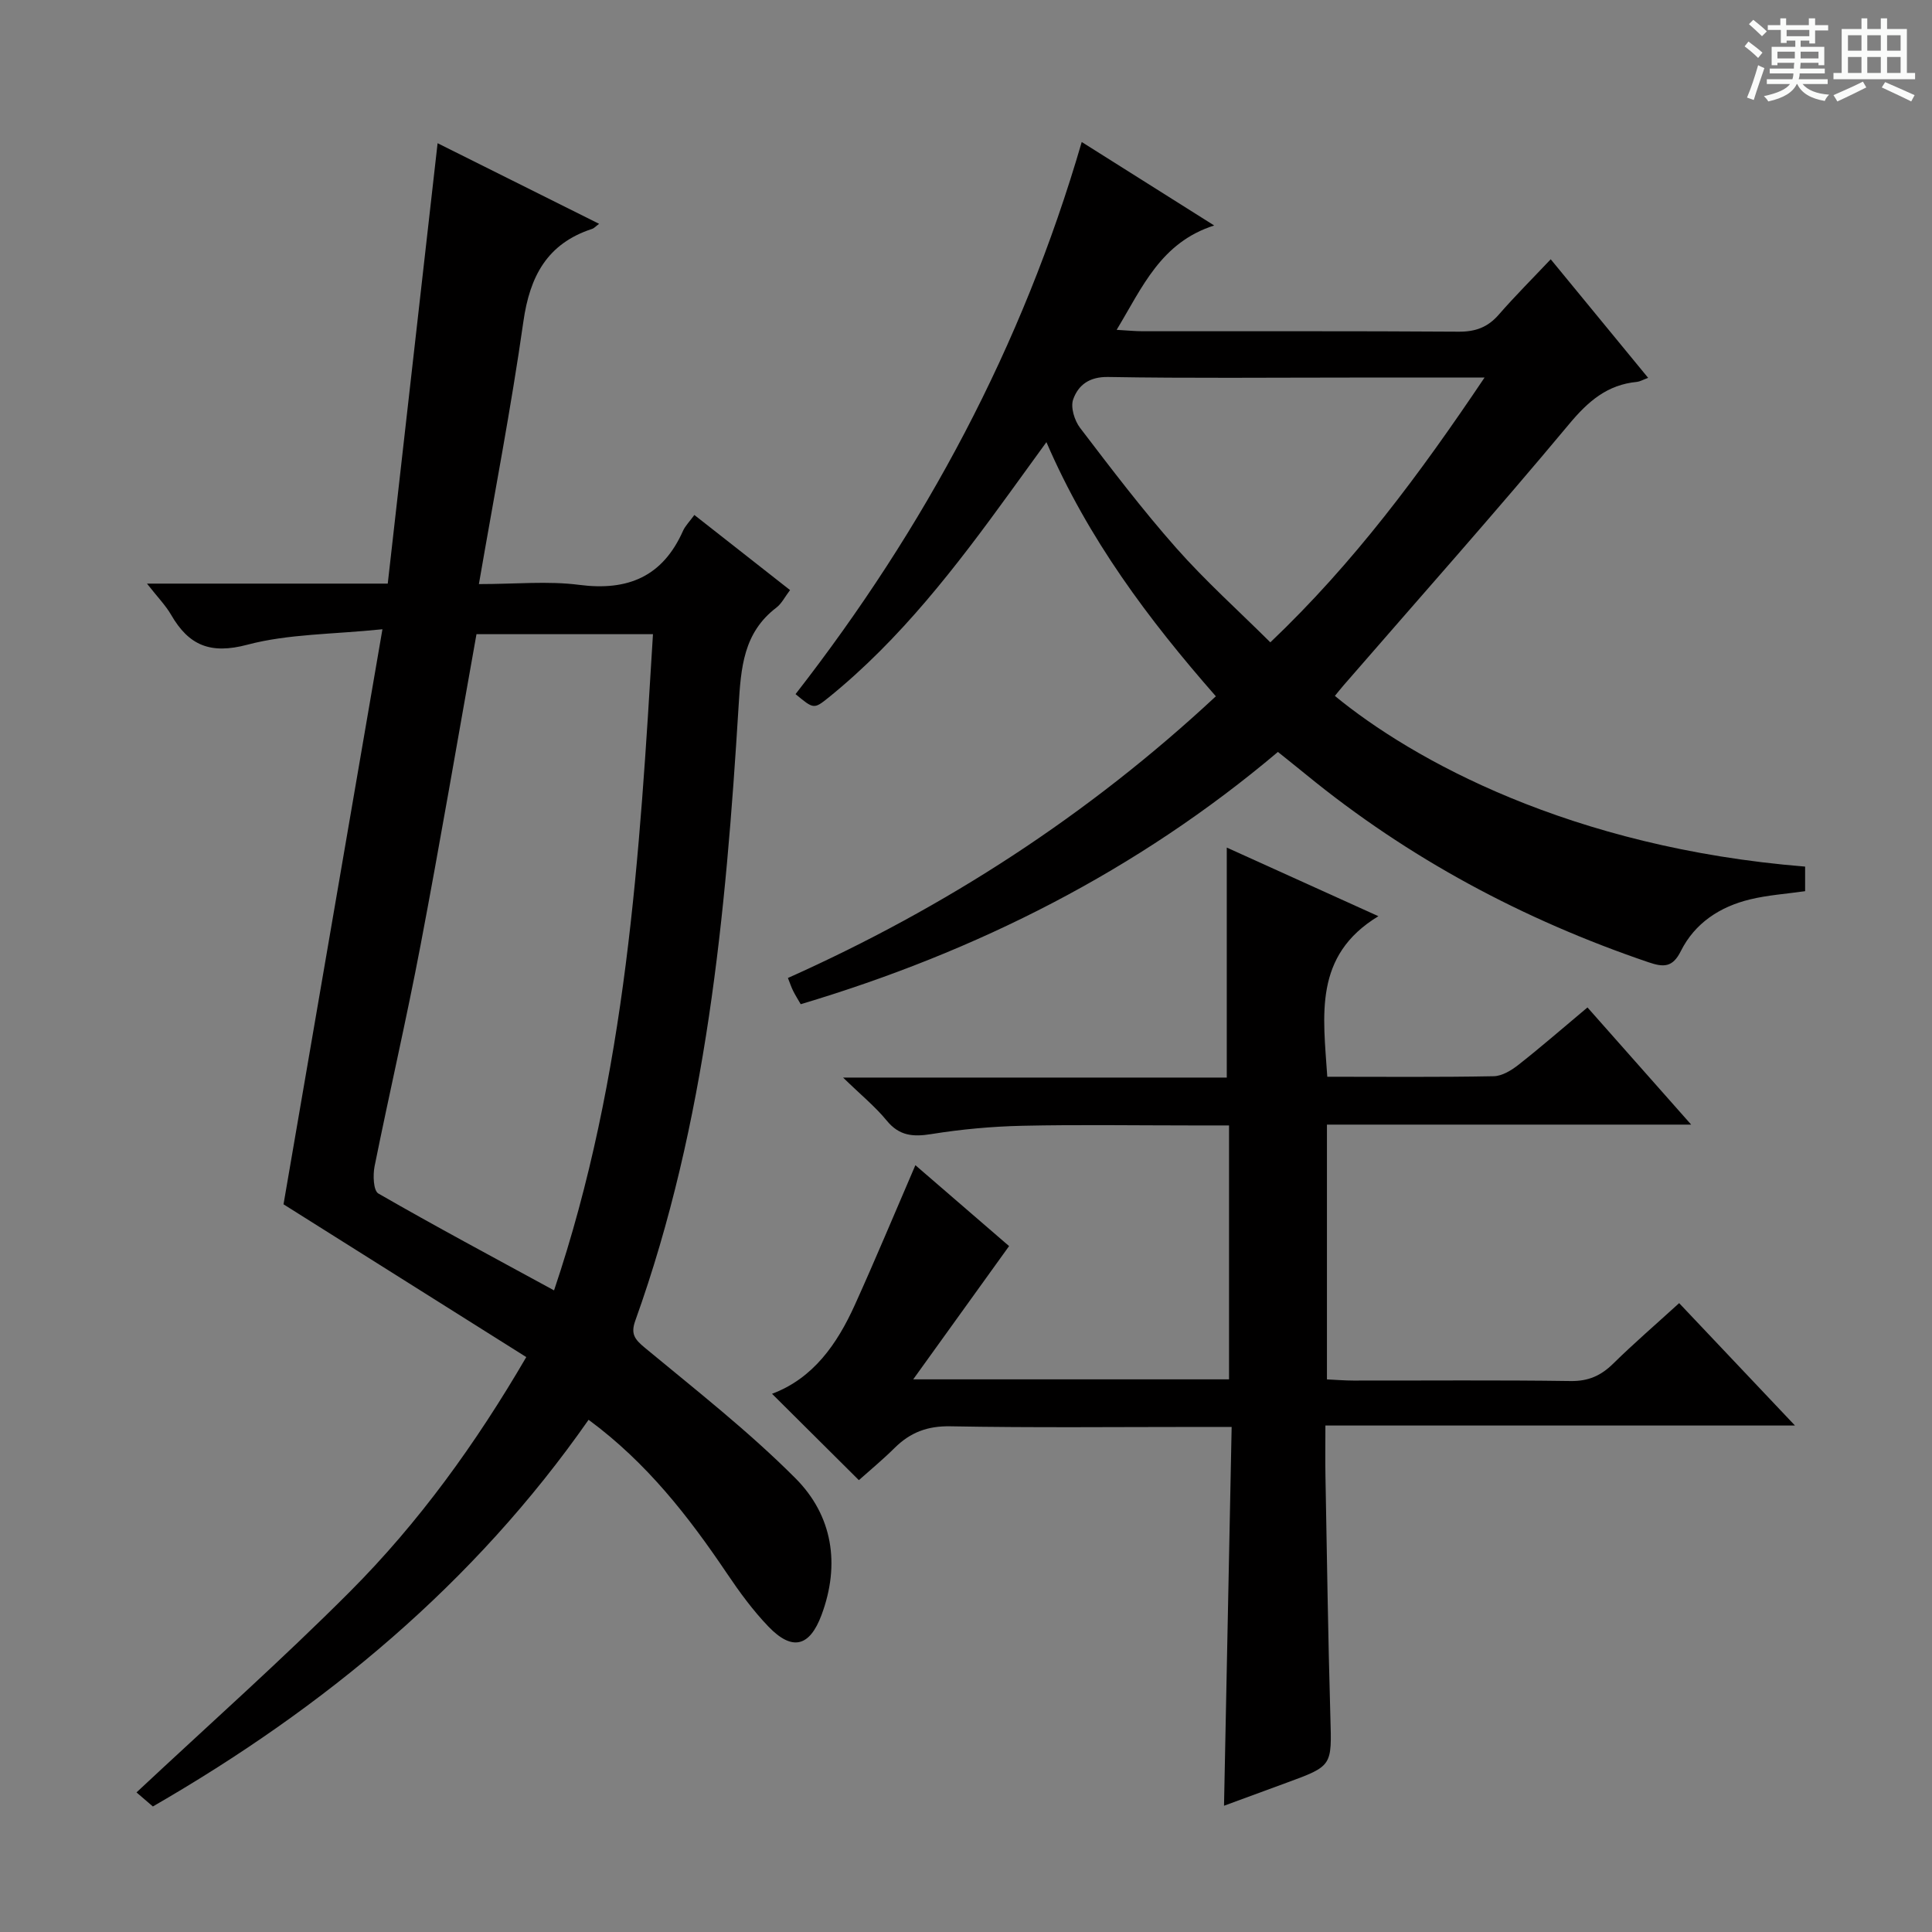
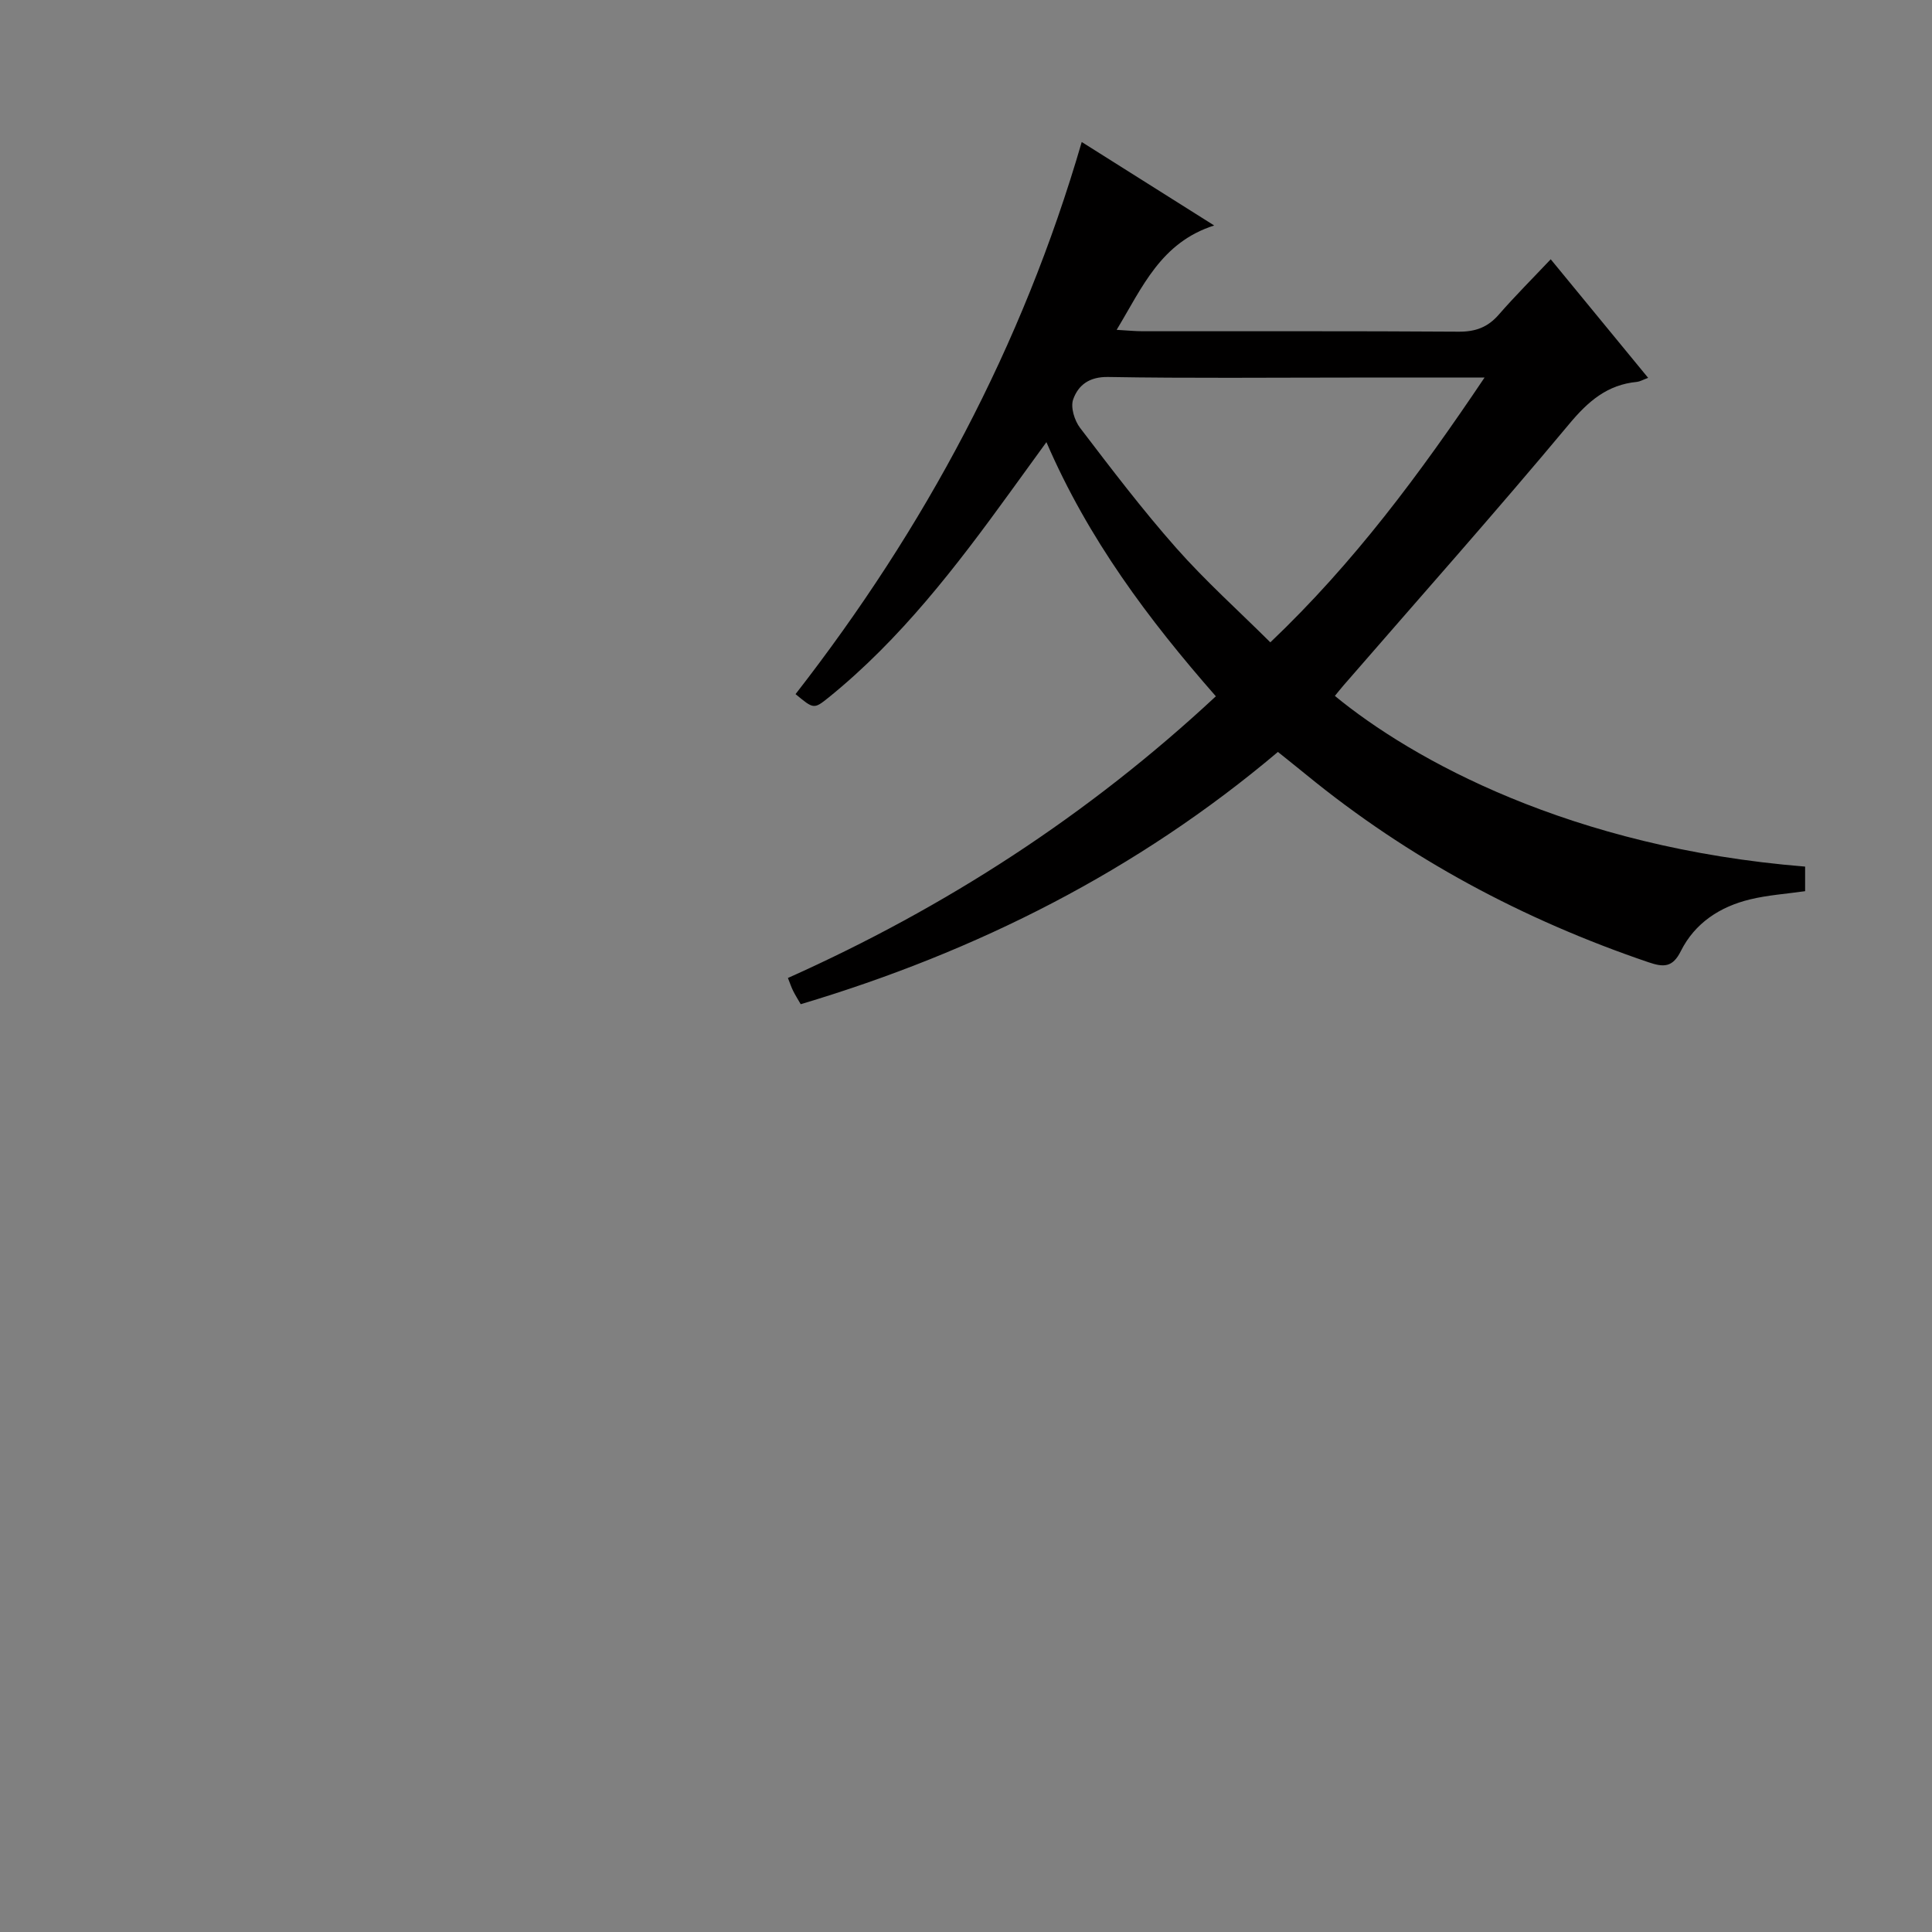
<svg xmlns="http://www.w3.org/2000/svg" enable-background="new 0 0 400 400" viewBox="0 0 400 400">
  <rect x="0" y="0" width="400" height="400" fill="#808080" stroke="none" />
-   <path d="m361.2 9.6.8-1c.9.7 1.9 1.4 2.9 2.3l-.9 1.1c-1-1-2-1.8-2.8-2.4zm.5 10.6c.9-2.1 1.6-4.3 2.3-6.7.4.2.8.4 1.3.6-.7 2.1-1.5 4.3-2.2 6.6zm.4-15.2.9-.9c1 .8 2 1.6 2.8 2.4l-1 1c-.9-.9-1.8-1.7-2.7-2.5zm12.5-1.2h1.2v1.4h2.7v1.1h-2.7v2.7h-1.2v-.6h-1.8v1.3h4.9v3.8h-1.2v-.5h-3.7c0 .4-.1.9-.1 1.2h5.1v1h-5.2c0 .5-.1.9-.2 1.2h6v1h-5.2c1.1 1.3 2.9 2 5.5 2.2-.4.4-.7.8-.9 1.3-2.9-.5-4.8-1.6-5.7-3.5h-.1c-.8 1.7-2.7 2.9-5.9 3.6-.2-.4-.6-.8-.9-1.1 2.8-.6 4.6-1.4 5.4-2.5h-4.8v-1h5.3c.1-.3.2-.7.2-1.2h-4.9v-1h5c0-.4 0-.8.1-1.2h-3.5v.5h-1.2v-3.8h4.9v-1.3h-1.8v.5h-1.2v-2.7h-2.7v-1h2.6v-1.4h1.2v1.4h4.7v-1.4zm-6.6 8.3h3.6c0-.4 0-.9 0-1.4h-3.6zm1.9-4.6h4.7v-1.3h-4.7zm6.6 3.2h-3.7v1.4h3.7z" fill="#fafbfa" />
-   <path d="m385.3 3.8h1.3v2.2h2.8v-2.2h1.3v2.2h4.1v9.1h1.7v1.3h-16.9v-1.3h1.7v-9.1h4.1v-2.2zm.4 13.1.7 1.2c-1.8.9-3.8 1.9-6 2.9-.2-.4-.5-.8-.8-1.3 2.3-1 4.3-1.9 6.1-2.8zm-3.1-6.4h2.8v-3.2h-2.8zm0 4.6h2.8v-3.3h-2.8zm4-4.6h2.8v-3.2h-2.8zm0 4.6h2.8v-3.3h-2.8zm3.7 1.9c2.1.9 4.1 1.8 6.1 2.7l-.7 1.3c-2.2-1.1-4.2-2-6.1-2.9zm3.2-9.7h-2.8v3.2h2.8zm-2.8 7.8h2.8v-3.3h-2.8z" fill="#fafbfa" />
  <g fill="#010000">
-     <path d="m30.43 120.83h49.85c3.44-30.4 6.85-60.51 10.32-91.18 11.15 5.57 22.19 11.08 33.44 16.69-.68.5-1.03.92-1.48 1.06-9.28 3.04-12.87 9.81-14.2 19.18-2.54 17.87-5.98 35.6-9.21 54.35 7.63 0 14.3-.68 20.77.16 10.1 1.31 17.28-1.72 21.49-11.18.46-1.03 1.33-1.89 2.35-3.29 6.59 5.17 13.07 10.26 19.81 15.55-1.06 1.39-1.73 2.79-2.83 3.63-6.85 5.22-7.33 12.45-7.82 20.37-2.65 43.15-6.64 86.13-21.39 127.26-.99 2.75-.13 3.86 1.98 5.61 10.6 8.78 21.5 17.31 31.19 27.03 7.66 7.68 9.31 17.77 5.39 28.29-2.46 6.6-6.07 7.53-11 2.4-3.2-3.33-5.98-7.13-8.57-10.98-7.95-11.79-16.58-22.92-28.66-31.83-23.72 33.97-54.72 59.59-90.21 80.06-1.45-1.25-2.69-2.31-3.39-2.91 15.01-14.05 30.06-27.4 44.23-41.61 14.24-14.28 26.03-30.61 36.47-48.52-17.03-10.72-33.88-21.32-50.26-31.63 6.78-39.42 13.5-78.47 20.48-119.06-10.36 1.07-19.48.95-27.96 3.2-7.68 2.04-12.14.14-15.8-6.2-1.14-1.96-2.79-3.64-4.99-6.45zm84.28 146.33c15.05-44.64 17.72-90.21 20.48-135.86-12.85 0-24.78 0-36.54 0-3.88 21.68-7.52 43.08-11.58 64.4-2.91 15.31-6.44 30.5-9.52 45.78-.36 1.81-.25 5.02.78 5.62 11.79 6.79 23.78 13.19 36.38 20.06z" />
    <path d="m164.71 143.71c26.78-34.41 46.94-71.95 59.25-114.31 9.19 5.8 17.84 11.25 27.42 17.28-11.07 3.55-14.85 12.77-20.19 21.61 2.18.12 3.77.29 5.37.29 21.83.02 43.65-.06 65.48.09 3.46.02 5.99-.92 8.25-3.51 3.38-3.88 7.03-7.52 10.77-11.48 6.97 8.49 13.38 16.28 20.17 24.55-1.18.44-1.72.77-2.29.83-6.18.59-10.14 4.02-14.1 8.78-15.23 18.26-31.04 36.04-46.63 54.01-.63.73-1.23 1.48-1.84 2.23 16 13.16 48.74 31.41 97.36 35.34v5.09c-3.93.56-7.74.81-11.4 1.7-6.23 1.51-11.42 4.88-14.34 10.72-1.7 3.41-3.57 3.36-6.73 2.28-25.9-8.81-49.65-21.49-70.85-38.84-1.8-1.47-3.62-2.91-5.83-4.69-29.07 24.56-62.29 41.33-98.8 52.23-.62-1.08-1.15-1.91-1.58-2.78-.36-.73-.62-1.51-1.07-2.65 32.66-14.61 62.19-33.72 88.6-58.32-13.95-15.92-26.4-32.5-35.08-52.62-2.77 3.82-5.14 7.07-7.49 10.33-11.15 15.39-22.68 30.46-37.59 42.53-3.07 2.46-3.1 2.43-6.86-.69zm142.65-65.54c-9.98 0-18.75 0-27.53 0-16.8 0-33.6.17-50.39-.12-3.92-.07-6.19 1.67-7.25 4.64-.58 1.63.27 4.38 1.43 5.9 6.44 8.44 12.88 16.92 19.91 24.87 6.01 6.8 12.81 12.9 19.48 19.53 17.27-16.43 30.87-34.76 44.35-54.82z" />
-     <path d="m274.8 222.93c11.81 0 23.13.11 34.45-.11 1.75-.03 3.71-1.24 5.18-2.4 4.7-3.7 9.22-7.64 14.24-11.84 7 7.91 13.88 15.67 21.47 24.26-25.71 0-50.4 0-75.41 0v52.75c1.94.09 3.7.24 5.47.24 15 .02 30-.12 44.99.1 3.67.05 6.26-1.11 8.79-3.59 4.27-4.2 8.81-8.11 13.67-12.54 7.76 8.2 15.47 16.35 23.98 25.34-32.75 0-64.56 0-97.22 0 0 3.92-.05 7.18.01 10.43.31 16.64.54 33.29 1.02 49.93.29 10.12.47 10.11-9.07 13.6-4.33 1.58-8.64 3.18-12.95 4.76.53-26.06 1.05-51.82 1.58-78.43-2.39 0-4.31 0-6.24 0-17.33 0-34.67.19-51.99-.13-4.75-.09-8.29 1.26-11.53 4.46-2.46 2.44-5.15 4.66-7.42 6.69-6.07-6.04-11.94-11.87-17.98-17.88 8.52-3.19 13.47-10.28 17.14-18.39 4.24-9.36 8.19-18.86 12.54-28.94 6.65 5.74 13.33 11.51 19.4 16.75-6.52 9.06-12.81 17.81-19.85 27.59h65.39c0-17.42 0-34.64 0-52.57-2.61 0-5.21 0-7.81 0-11.67 0-23.33-.19-34.99.07-6.29.14-12.62.72-18.84 1.72-3.8.61-6.64.38-9.24-2.8-2.38-2.9-5.35-5.32-9.03-8.9h79.44c0-16.06 0-31.6 0-47.62 9.74 4.41 19.89 9.01 31.39 14.21-13.5 8.19-11.41 20.56-10.58 33.24z" />
  </g>
</svg>